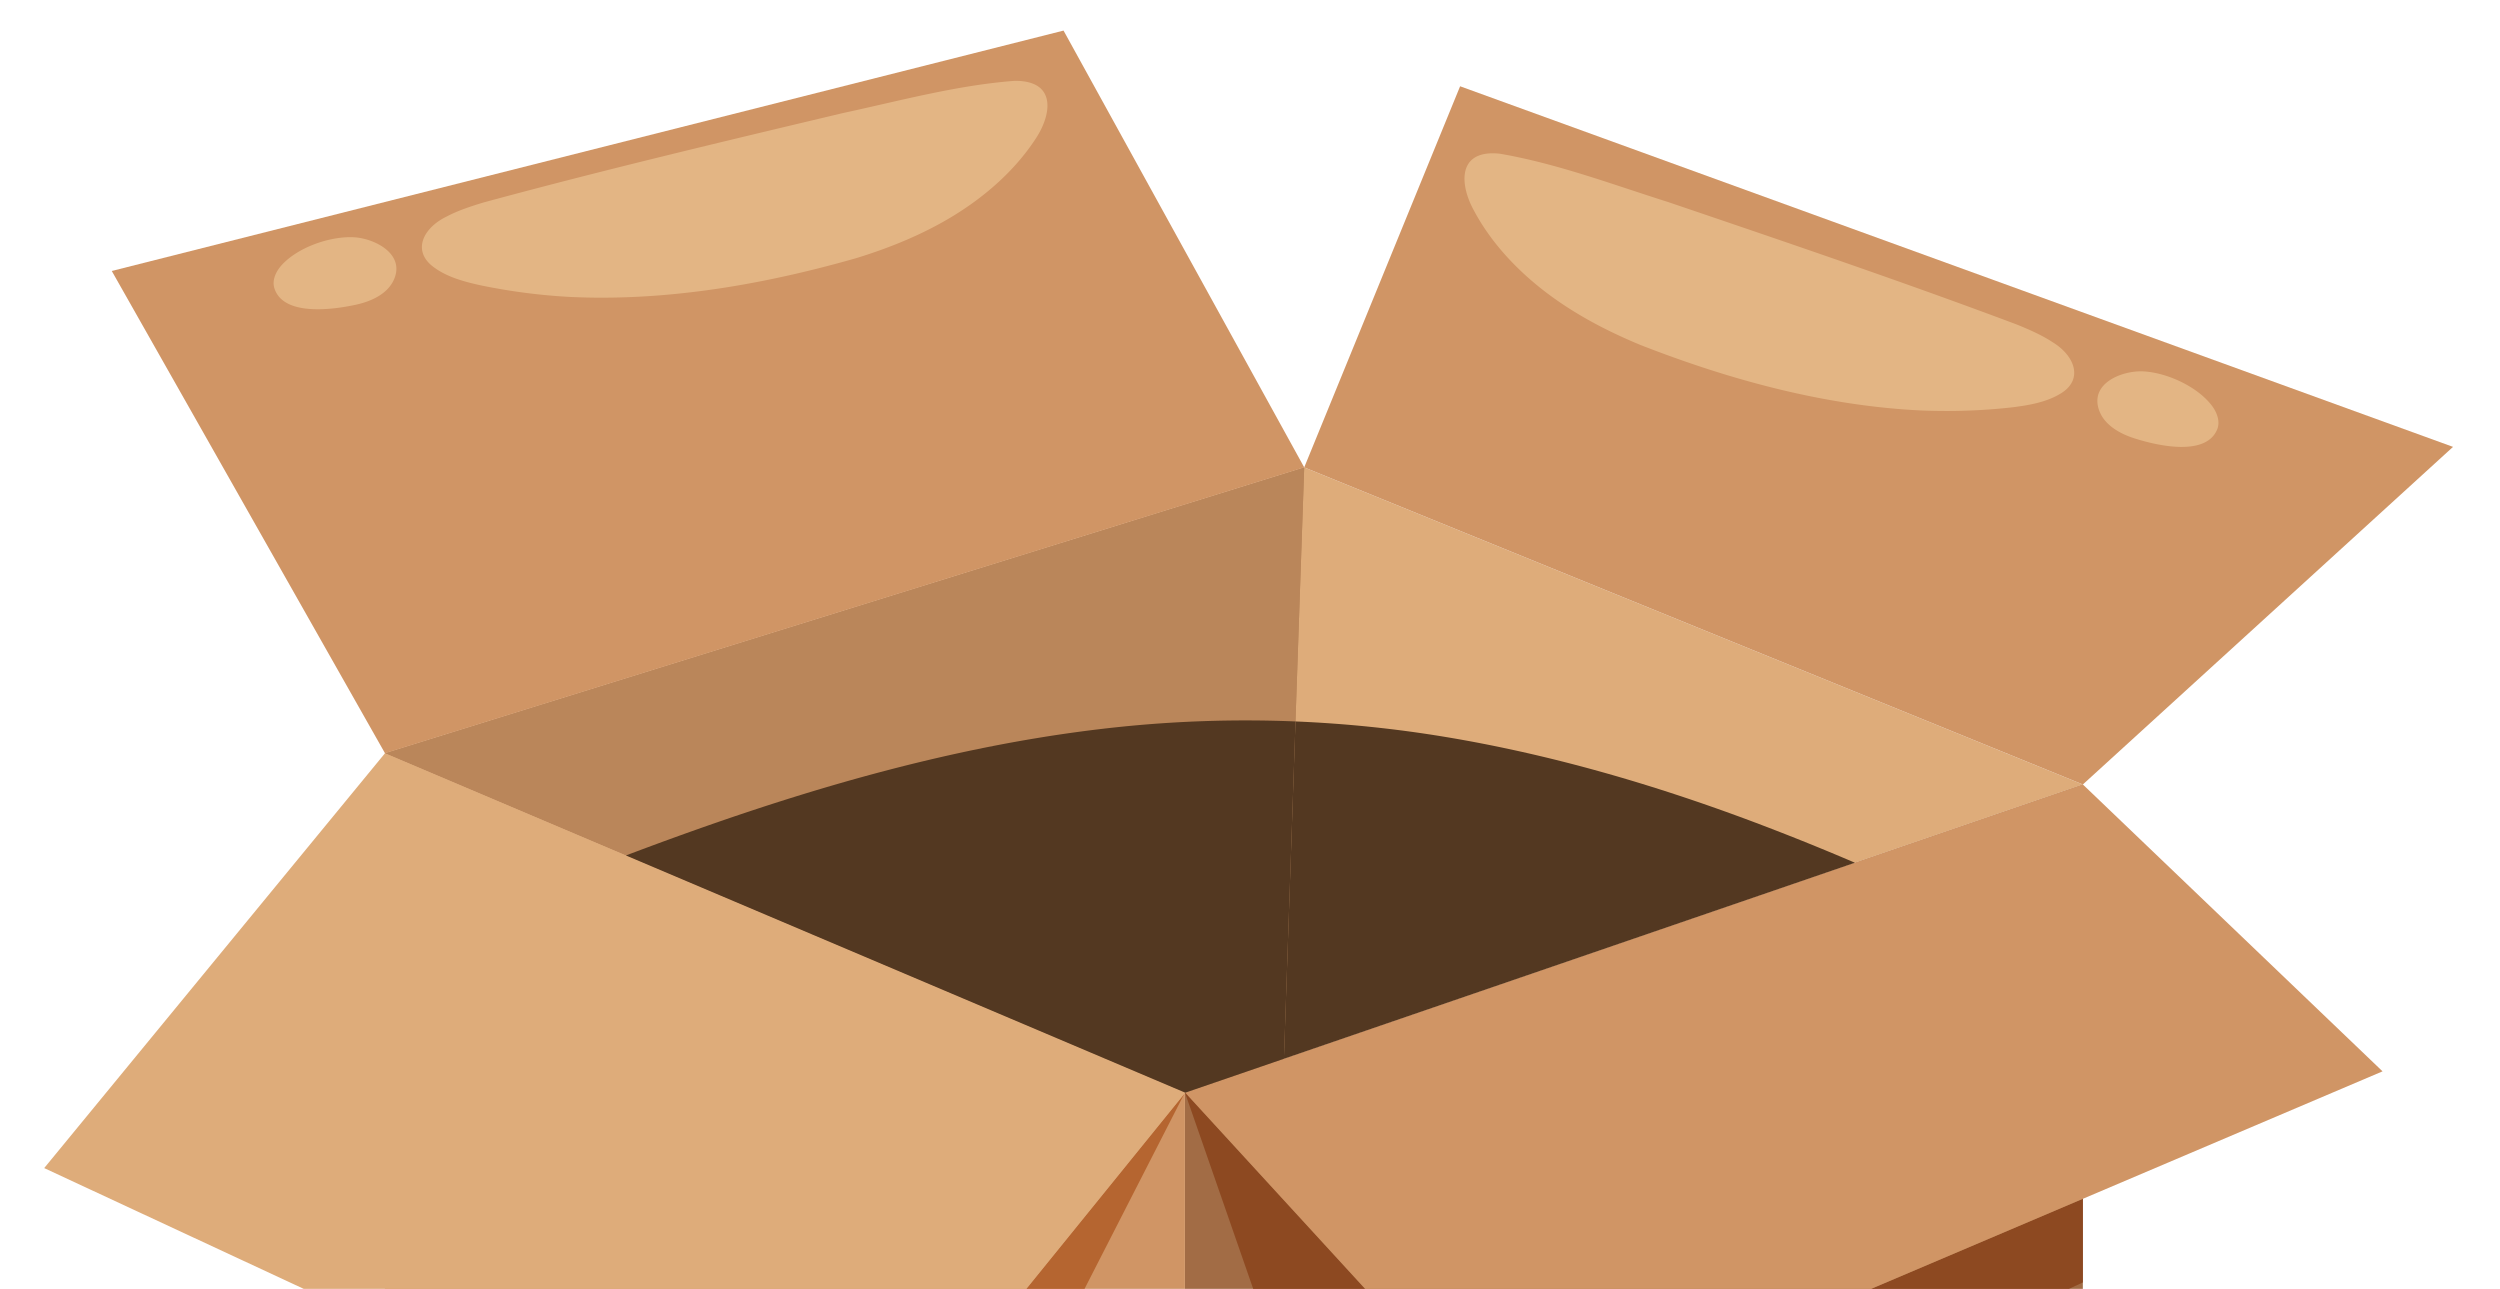
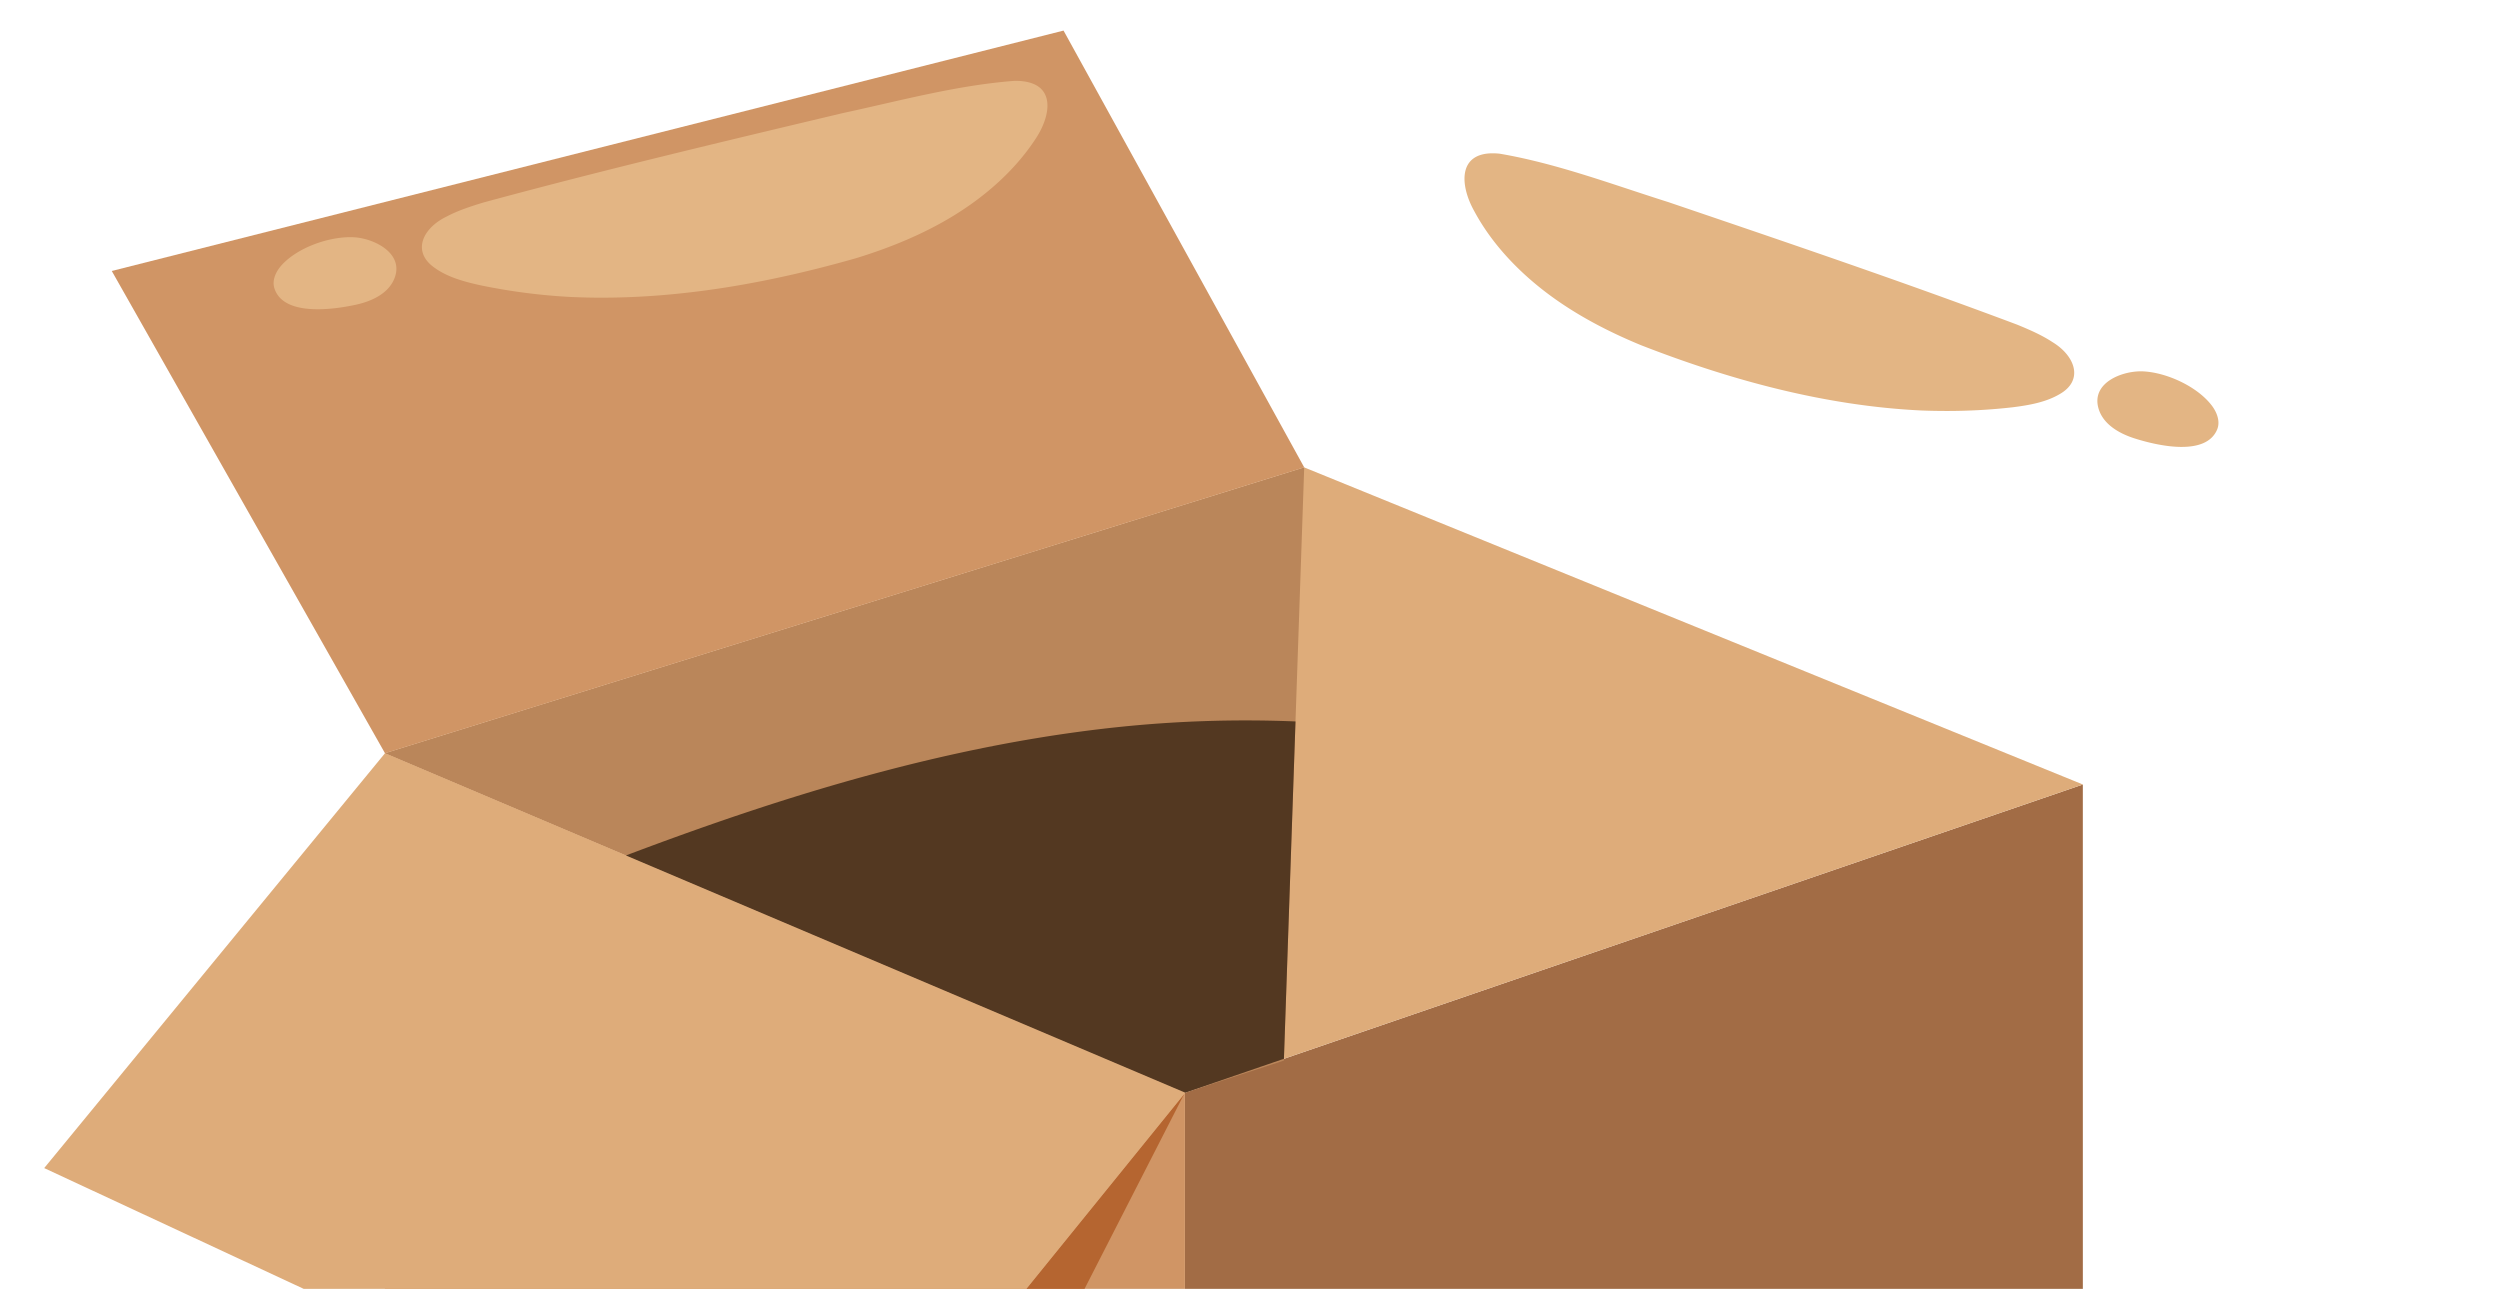
<svg xmlns="http://www.w3.org/2000/svg" width="225" height="116" fill="none">
  <path fill="#BA865A" d="M187.459 70.602h-.002l.002.001" />
  <path fill="#A26C45" d="m106.671 98.34-.026-.012v81.195l.026.011 80.787-27.734-.003-81.194z" />
  <path fill="#DEAC7A" d="M187.457 115.419v-7.528h.001l.001 7.527z" />
-   <path fill="#8D4921" d="m122.949 145.233-16.293-46.874.016-.02 28.968 31.591 51.818-22.04v7.528z" />
  <path fill="#D09565" d="M34.648 67.793h-.003v81.193l72 30.537V98.329z" />
-   <path fill="#B56530" d="m81.44 147.608-46.795-23.747V119.4l39.922 18.577 32.018-39.53zM34.646 67.795v-.003h.002z" />
+   <path fill="#B56530" d="m81.44 147.608-46.795-23.747V119.4l39.922 18.577 32.018-39.53M34.646 67.795v-.003h.002z" />
  <path fill="#DEAC7A" d="m187.461 70.604-.004-.002v.004zM187.454 70.603l-70.075-28.537-82.734 25.725.002.001 71.998 30.536.027.011 80.784-27.733v-.002z" />
-   <path fill="#BA865A" d="M117.379 42.066 34.645 67.791l.002.001 71.998 30.536.027.011 8.874-2.886z" />
  <path fill="#BA865A" d="M117.379 42.066 34.645 67.791l.002.001 71.998 30.536.027.011 8.874-2.886z" />
  <path fill="#D09565" d="M34.65 67.792 10.059 24.388l85.66-21.636 21.662 39.314z" />
  <path fill="#DEAC7A" d="m34.648 67.793 72.024 30.547-32.105 39.637-70.59-32.849z" />
-   <path fill="#D09565" d="m117.379 42.066 70.077 28.537 33.316-30.384L131.41 7.765zM187.458 70.603 106.674 98.34l28.968 31.591 78.787-33.51z" />
-   <path fill="#533821" d="m115.551 95.29 1.042-30.36c4.494.185 8.979.648 13.436 1.385 9.353 1.549 18.491 4.195 27.366 7.501a219 219 0 0 1 9.547 3.83z" />
  <path fill="#533821" d="m106.673 98.34-33.51-14.213-16.827-7.137c5.224-1.976 10.492-3.834 15.831-5.476 9.281-2.853 18.79-5.06 28.458-6.076a110 110 0 0 1 15.97-.508l-1.041 30.36z" />
  <path fill="#CF8F59" d="m106.674 98.34-.026-.012-33.484-14.201z" />
  <path fill="#C27C49" d="m106.674 98.34 8.88-3.05 51.392-17.644.002.001z" />
  <path fill="#E3B584" d="M54.166 26.791q-1.423 0-2.844-.066a53.5 53.5 0 0 1-8.172-1.069c-1.388-.31-2.867-.713-4.018-1.543-2.093-1.441-1.115-3.564 1.049-4.615 1.002-.536 2.178-.924 3.333-1.274 10.687-2.903 21.492-5.464 32.294-8.036C80.919 9.09 86.11 7.667 91.316 7.276h.07c3.733 0 3.296 3.067 1.741 5.334-1.81 2.73-4.406 5.022-7.277 6.786-2.713 1.667-5.692 2.88-8.706 3.812l-.074.023c-7.398 2.116-15.166 3.56-22.904 3.56M28.604 27.834c-1.743 0-3.448-.414-3.912-1.9-.228-.732.155-1.523.672-2.088 1.393-1.522 4.07-2.501 6.166-2.501q.122 0 .241.004c1.816.069 4.549 1.387 3.767 3.604-.513 1.454-2.08 2.158-3.48 2.466-.844.186-2.16.415-3.454.415M175.177 36.988a59 59 0 0 1-2.22-.043c-8.672-.404-17.261-2.75-25.305-5.893l-.071-.03c-2.914-1.21-5.765-2.697-8.309-4.611-2.693-2.026-5.062-4.55-6.606-7.439-1.265-2.276-1.464-5.175 1.681-5.175q.292 0 .624.035c5.146.877 10.18 2.78 15.165 4.353 10.513 3.574 21.029 7.136 31.395 11.029 1.117.456 2.252.953 3.198 1.58 2.055 1.25 2.829 3.455.61 4.694-1.224.718-2.735.98-4.145 1.16-1.985.231-3.999.34-6.017.34M196.35 40.223c-1.554 0-3.269-.455-4.28-.78-1.365-.439-2.858-1.286-3.232-2.782-.545-2.18 2.03-3.242 3.843-3.242q.126 0 .246.007c2.126.12 4.852 1.377 6.144 3.087.461.611.768 1.434.472 2.142-.499 1.192-1.78 1.568-3.193 1.567" />
</svg>